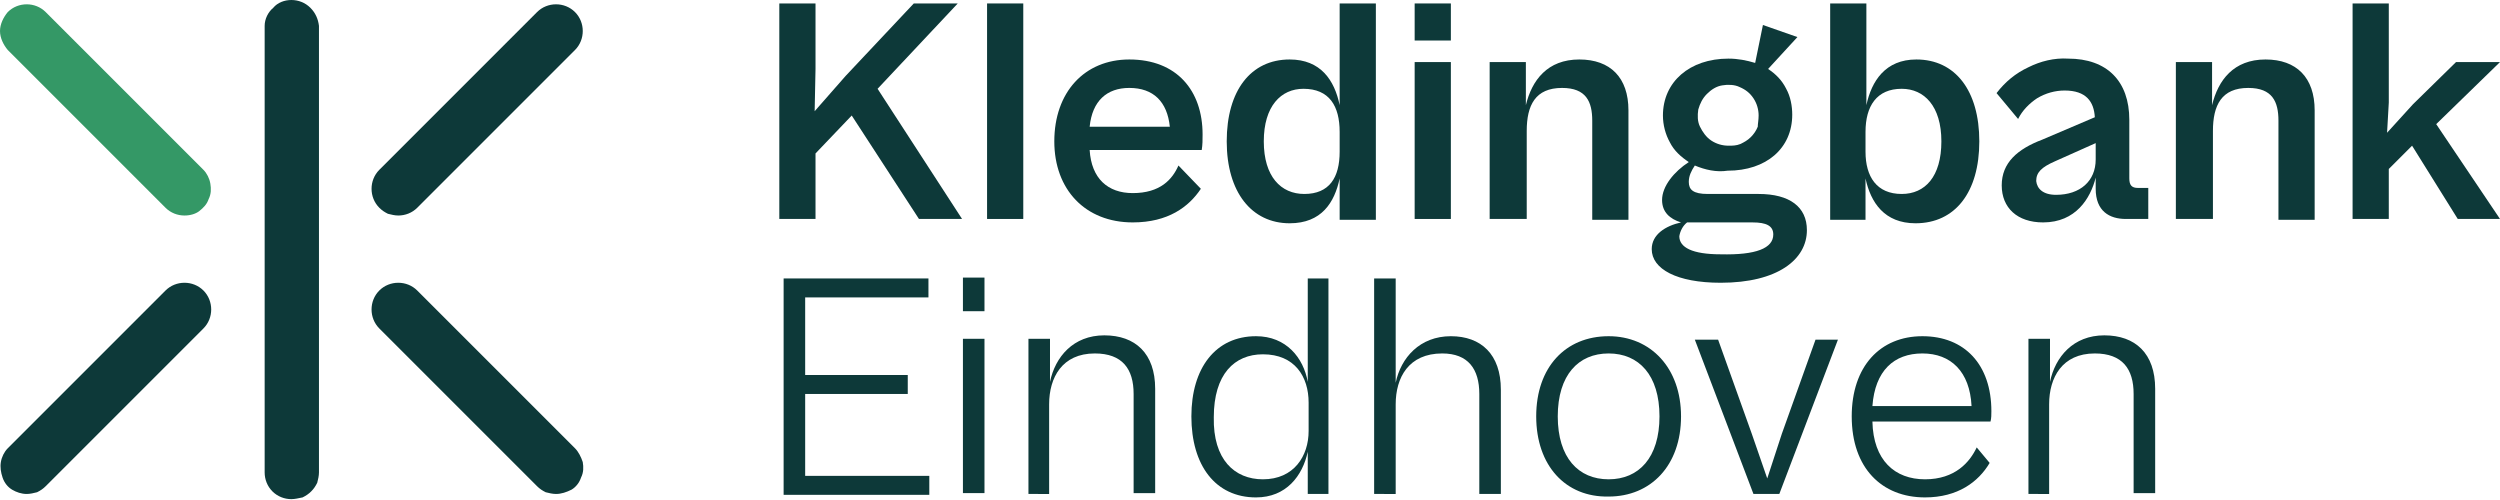
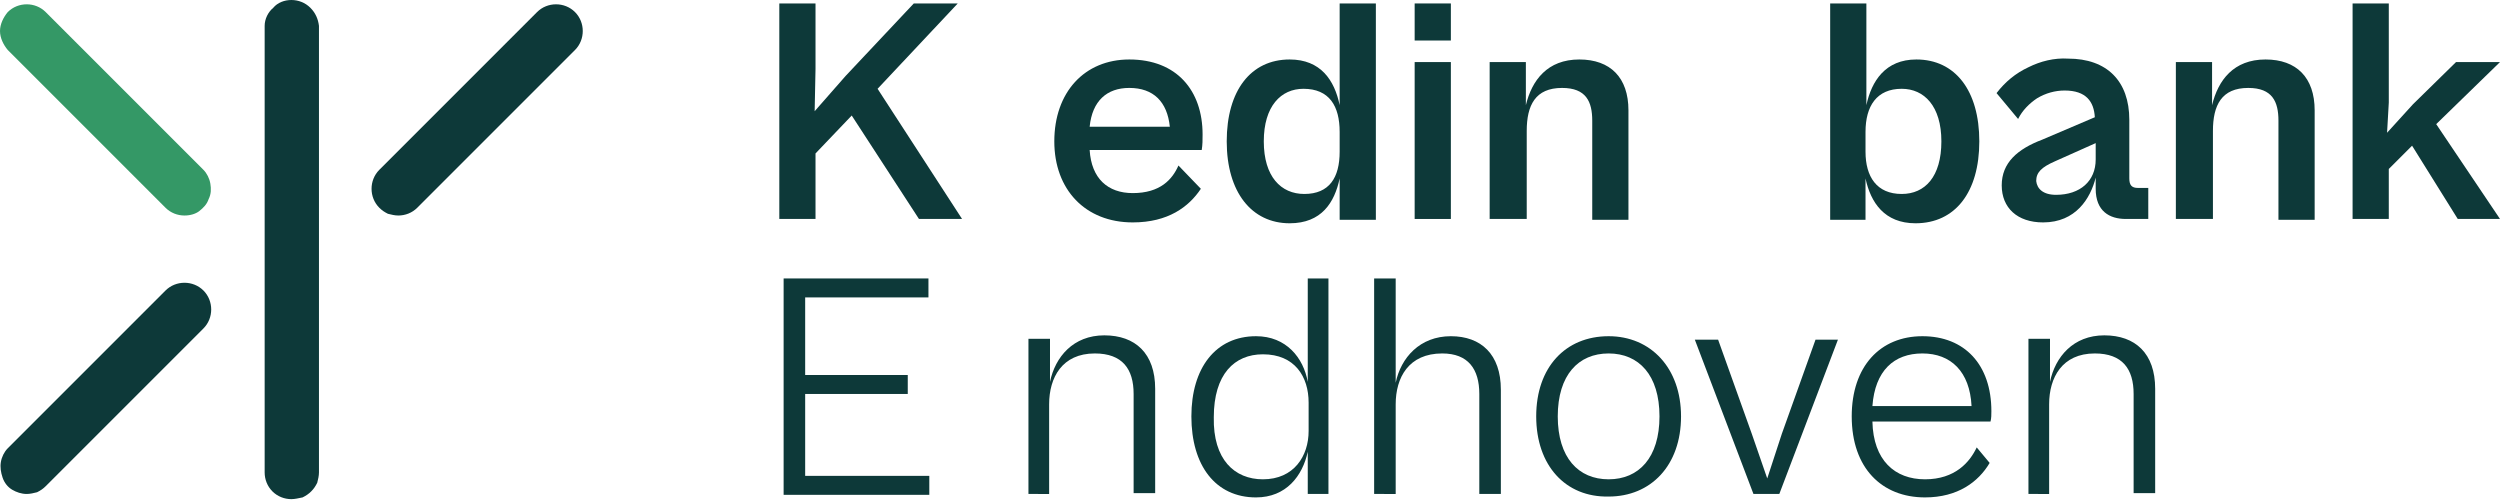
<svg xmlns="http://www.w3.org/2000/svg" version="1.1" id="Layer_1" x="0px" y="0px" viewBox="0 0 290 58" style="enable-background:new 0 0 290 58;" xml:space="preserve">
  <style type="text/css">
	.st0{fill:#0D3939;}
	.st1{fill:#349866;}
</style>
  <path class="st0" d="M90.4,25.4v-25h4.2V8l-0.1,4.9l3.6-4.1l7.9-8.4h5.1l-9.3,9.9l9.8,15.1h-5l-7.8-12l-4.2,4.4v7.6H90.4z" />
-   <path class="st0" d="M118.7,0.4h-4.2v25h4.2V0.4z" />
  <path class="st0" d="M122.3,16.4c0-5.7,3.5-9.5,8.7-9.5c5.5,0,8.5,3.6,8.5,8.7c0,0.6,0,1.2-0.1,1.8h-13c0.2,3.3,2.1,5,5,5  c3.2,0,4.6-1.6,5.3-3.2l2.6,2.7c-1.4,2.1-3.8,3.9-7.9,3.9C125.9,25.8,122.3,22,122.3,16.4 M126.4,14.7h9.3c-0.3-2.9-1.9-4.5-4.7-4.5  C128.4,10.2,126.7,11.7,126.4,14.7" />
  <path class="st0" d="M142.3,16.4c0-5.9,2.8-9.5,7.3-9.5c3.6,0,5.2,2.4,5.8,5.3V0.4h4.2v25.1h-4.2v-4.8c-0.6,2.8-2.1,5.2-5.8,5.2  C145.2,25.9,142.3,22.3,142.3,16.4 M151.3,22.5c2.9,0,4.1-1.9,4.1-4.9v-2.3c0-3-1.2-5-4.2-5c-2.6,0-4.6,2-4.6,6.1  C146.6,20.5,148.6,22.5,151.3,22.5" />
  <path class="st0" d="M164.1,0.4h4.2v4.3h-4.2V0.4z M164.1,7.2h4.2v18.2h-4.2V7.2z" />
  <path class="st0" d="M172.8,25.5V7.2h4.2v5c0.7-2.9,2.5-5.3,6.2-5.3c3.6,0,5.7,2.1,5.7,5.9v12.7h-4.2V14c0-2.2-0.7-3.8-3.5-3.8  c-3.1,0-4.1,2-4.1,5v10.2H172.8z" />
-   <path class="st0" d="M196.6,19.2c-0.4,0.6-0.7,1.2-0.7,1.9c0,0.9,0.5,1.4,2.2,1.4h5.9c3.6,0,5.6,1.5,5.6,4.2c0,3.4-3.4,6.1-10,6.1  c-5.1,0-8-1.6-8-3.9c0-1.7,1.6-2.7,3.4-3.1c-1.3-0.4-2.2-1.2-2.2-2.6c0-1.6,1.4-3.3,3.1-4.4c-0.9-0.6-1.7-1.3-2.2-2.3  c-0.5-0.9-0.8-2-0.8-3.1c0-3.9,3.1-6.6,7.6-6.6c1.1,0,2.1,0.2,3.1,0.5l0.9-4.4l4,1.4l-3.4,3.7c0.9,0.6,1.6,1.3,2.1,2.3  c0.5,0.9,0.7,2,0.7,3c0,3.9-3,6.5-7.5,6.5C199.1,20,197.8,19.7,196.6,19.2 M205.7,27.2c0-1-0.8-1.4-2.4-1.4h-7.6  c-0.5,0.4-0.8,1-0.9,1.6c0,1.3,1.5,2.1,4.8,2.1C203.7,29.6,205.7,28.8,205.7,27.2z M204,13.4c0-0.7-0.2-1.4-0.6-2  c-0.4-0.6-0.9-1-1.6-1.3c-0.6-0.3-1.4-0.3-2-0.2c-0.7,0.1-1.3,0.5-1.8,1c-0.5,0.5-0.8,1.1-1,1.8c-0.1,0.7-0.1,1.4,0.2,2  c0.3,0.6,0.7,1.2,1.3,1.6c0.6,0.4,1.3,0.6,2,0.6c0.5,0,0.9,0,1.4-0.2c0.4-0.2,0.8-0.4,1.2-0.8c0.3-0.3,0.6-0.7,0.8-1.2  C203.9,14.4,204,13.9,204,13.4z" />
  <path class="st0" d="M212.3,25.5V0.4h4.2v11.8c0.6-2.8,2.2-5.3,5.8-5.3c4.5,0,7.3,3.6,7.3,9.5c0,5.9-2.8,9.5-7.4,9.5  c-3.6,0-5.2-2.4-5.8-5.2v4.8H212.3z M220.6,22.5c2.7,0,4.6-2,4.6-6.1c0-4.1-2-6.1-4.6-6.1c-2.9,0-4.2,2-4.2,5v2.3  C216.4,20.5,217.7,22.5,220.6,22.5z" />
  <path class="st0" d="M232.2,21.5c0-2.6,1.8-4.2,4.7-5.3l6.1-2.6c-0.1-1.8-1-3.1-3.5-3.1c-1.1,0-2.2,0.3-3.2,0.9  c-0.9,0.6-1.7,1.4-2.2,2.4l-2.5-3c1-1.3,2.2-2.3,3.7-3c1.4-0.7,3-1.1,4.6-1c4.5,0,7.1,2.6,7.1,7.1v6.8c0,0.8,0.3,1.1,1,1.1h1.2v3.6  h-2.6c-1.9,0-3.5-0.9-3.5-3.5v-1.3c-0.6,2.4-2.3,5.2-6.1,5.2C234,25.8,232.2,24.1,232.2,21.5 M238.5,22.6c2.8,0,4.6-1.6,4.6-4.1  v-1.9l-4.7,2.1c-1.6,0.7-2.2,1.3-2.2,2.3C236.3,21.9,237,22.6,238.5,22.6" />
  <path class="st0" d="M252.4,25.5V7.2h4.2v5c0.7-2.9,2.5-5.3,6.2-5.3c3.6,0,5.7,2.1,5.7,5.9v12.7h-4.2V14c0-2.2-0.7-3.8-3.5-3.8  c-3.1,0-4.1,2-4.1,5v10.2H252.4z" />
  <path class="st0" d="M272.9,25.4v-25h4.2v11.5l-0.2,3.5l3-3.3l5-4.9h5.1l-7.4,7.2l7.4,11h-4.9l-5.3-8.5l-2.7,2.7v5.8H272.9z" />
  <path class="st0" d="M90.9,57.3v-25h16.8v2.2H93.4v9h11.9v2.2H93.4v9.5h14.4v2.2H90.9z" />
-   <path class="st0" d="M111.7,32.2h2.5v3.9h-2.5V32.2z M111.7,39.3h2.5v17.9h-2.5V39.3z" />
  <path class="st0" d="M119.3,57.3V39.3h2.5v5c0.6-2.9,2.7-5.4,6.3-5.4s5.9,2.1,5.9,6.2v12.1h-2.5V45.7c0-2.9-1.3-4.7-4.5-4.7  c-3.8,0-5.3,2.8-5.3,5.9v10.4L119.3,57.3z" />
  <path class="st0" d="M138.2,48.3c0-5.6,2.8-9.3,7.5-9.3c3.5,0,5.5,2.5,6,5.3v-12h2.4v25h-2.4v-4.9c-0.6,2.8-2.5,5.3-6,5.3  C141,57.7,138.2,54,138.2,48.3 M146.5,55.6c3.6,0,5.3-2.7,5.3-5.6v-3.3c0-3-1.6-5.6-5.3-5.6c-3.3,0-5.7,2.3-5.7,7.3  C140.7,53.3,143.2,55.6,146.5,55.6" />
  <path class="st0" d="M159.4,57.3v-25h2.5v12.1c0.6-2.9,2.8-5.4,6.4-5.4c3.5,0,5.8,2.1,5.8,6.2v12.1h-2.5V45.7c0-2.9-1.3-4.7-4.3-4.7  c-3.9,0-5.4,2.8-5.4,5.9v10.4L159.4,57.3z" />
  <path class="st0" d="M178.2,48.3c0-5.7,3.4-9.3,8.4-9.3c4.9,0,8.4,3.7,8.4,9.3c0,5.7-3.5,9.3-8.4,9.3  C181.6,57.7,178.2,54,178.2,48.3z M192.5,48.3c0-4.8-2.4-7.3-5.9-7.3s-5.9,2.5-5.9,7.3c0,4.8,2.4,7.3,5.9,7.3S192.5,53.1,192.5,48.3  z" />
  <path class="st0" d="M203.4,57.3l-6.8-17.9h2.7l3.9,10.9l1.8,5.2l1.7-5.2l3.9-10.9h2.6l-6.8,17.9H203.4z" />
  <path class="st0" d="M214.8,48.3c0-5.8,3.3-9.3,8.2-9.3c4.9,0,8,3.3,8,8.7c0,0.4,0,0.8-0.1,1.2h-13.7c0.1,4.5,2.6,6.7,6.1,6.7  c3.5,0,5.2-2,6-3.7l1.5,1.8c-1.3,2.2-3.7,4-7.5,4C218.3,57.7,214.8,54.3,214.8,48.3 M217.2,47.1h11.5c-0.2-4-2.4-6.1-5.7-6.1  C219.7,41,217.5,43,217.2,47.1z" />
  <path class="st0" d="M235.3,57.3V39.3h2.5v5c0.6-2.9,2.7-5.4,6.3-5.4c3.6,0,5.9,2.1,5.9,6.2v12.1h-2.5V45.7c0-2.9-1.3-4.7-4.5-4.7  c-3.8,0-5.3,2.8-5.3,5.9v10.4L235.3,57.3z" />
  <path class="st0" d="M33.8,57.9c-0.8,0-1.6-0.3-2.2-0.9c-0.6-0.6-0.9-1.4-0.9-2.2V3c0-0.8,0.4-1.6,1-2.1C32.2,0.3,33,0,33.8,0  c0.8,0,1.6,0.3,2.2,0.9c0.6,0.6,0.9,1.3,1,2.1v51.8c0,0.4-0.1,0.8-0.2,1.2c-0.2,0.4-0.4,0.7-0.7,1s-0.6,0.5-1,0.7  C34.6,57.8,34.2,57.9,33.8,57.9z" />
  <path class="st1" d="M21.4,25c-0.8,0-1.6-0.3-2.2-0.9L0.9,5.8C0.4,5.2,0,4.4,0,3.6S0.4,2,0.9,1.4c0.6-0.6,1.4-0.9,2.2-0.9  s1.6,0.3,2.2,0.9l18.3,18.3c0.4,0.4,0.7,1,0.8,1.6c0.1,0.6,0.1,1.2-0.2,1.8c-0.2,0.6-0.6,1-1.1,1.4C22.7,24.8,22.1,25,21.4,25" />
  <path class="st0" d="M3.1,57.3c-0.6,0-1.2-0.2-1.7-0.5c-0.5-0.3-0.9-0.8-1.1-1.4c-0.2-0.6-0.3-1.2-0.2-1.8C0.2,53,0.5,52.4,0.9,52  l18.3-18.3c0.6-0.6,1.4-0.9,2.2-0.9s1.6,0.3,2.2,0.9s0.9,1.4,0.9,2.2c0,0.8-0.3,1.6-0.9,2.2L5.3,56.4c-0.3,0.3-0.6,0.5-1,0.7  C3.9,57.2,3.5,57.3,3.1,57.3z" />
-   <path class="st0" d="M64.5,57.3c-0.4,0-0.8-0.1-1.2-0.2c-0.4-0.2-0.7-0.4-1-0.7L44,38.1c-0.6-0.6-0.9-1.4-0.9-2.2  c0-0.8,0.3-1.6,0.9-2.2s1.4-0.9,2.2-0.9c0.8,0,1.6,0.3,2.2,0.9L66.7,52c0.4,0.4,0.7,1,0.9,1.6c0.1,0.6,0.1,1.2-0.2,1.8  c-0.2,0.6-0.6,1.1-1.1,1.4C65.7,57.1,65.1,57.3,64.5,57.3z" />
  <path class="st0" d="M46.2,25c-0.4,0-0.8-0.1-1.2-0.2c-0.4-0.2-0.7-0.4-1-0.7c-0.6-0.6-0.9-1.4-0.9-2.2c0-0.8,0.3-1.6,0.9-2.2  L62.3,1.4c0.6-0.6,1.4-0.9,2.2-0.9c0.8,0,1.6,0.3,2.2,0.9c0.6,0.6,0.9,1.4,0.9,2.2s-0.3,1.6-0.9,2.2L48.4,24.1  C47.8,24.7,47,25,46.2,25z" />
</svg>